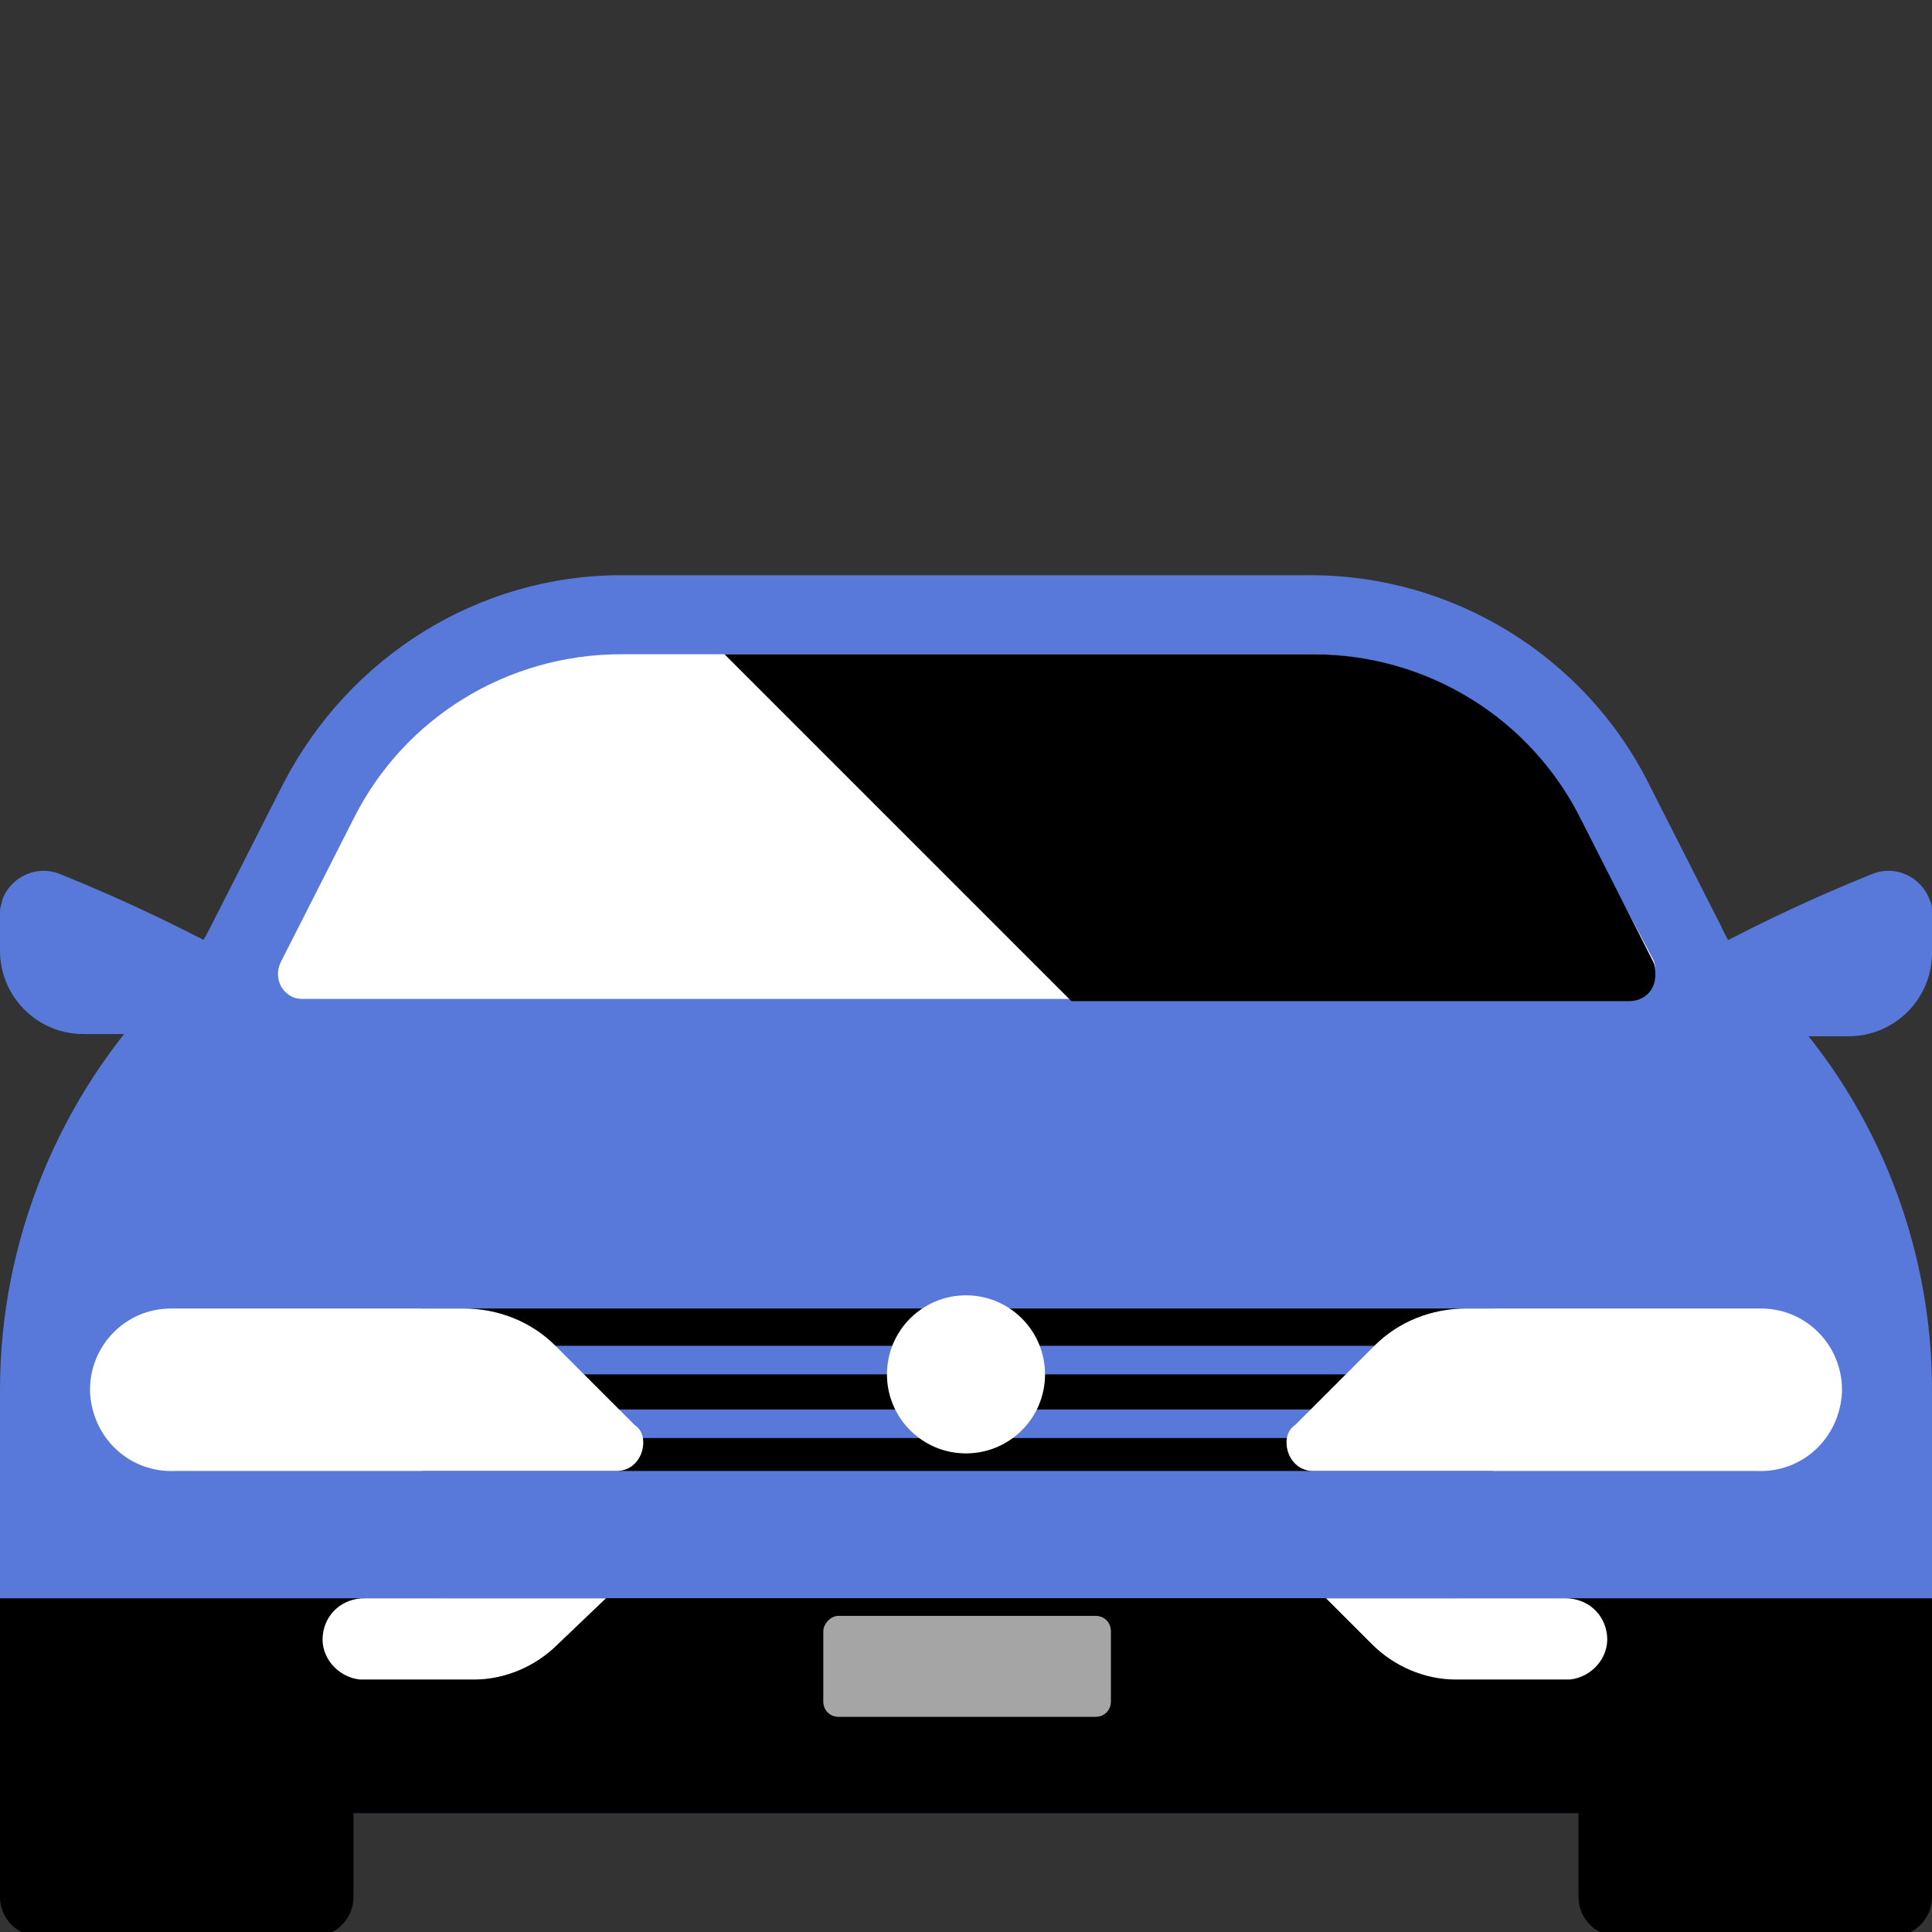
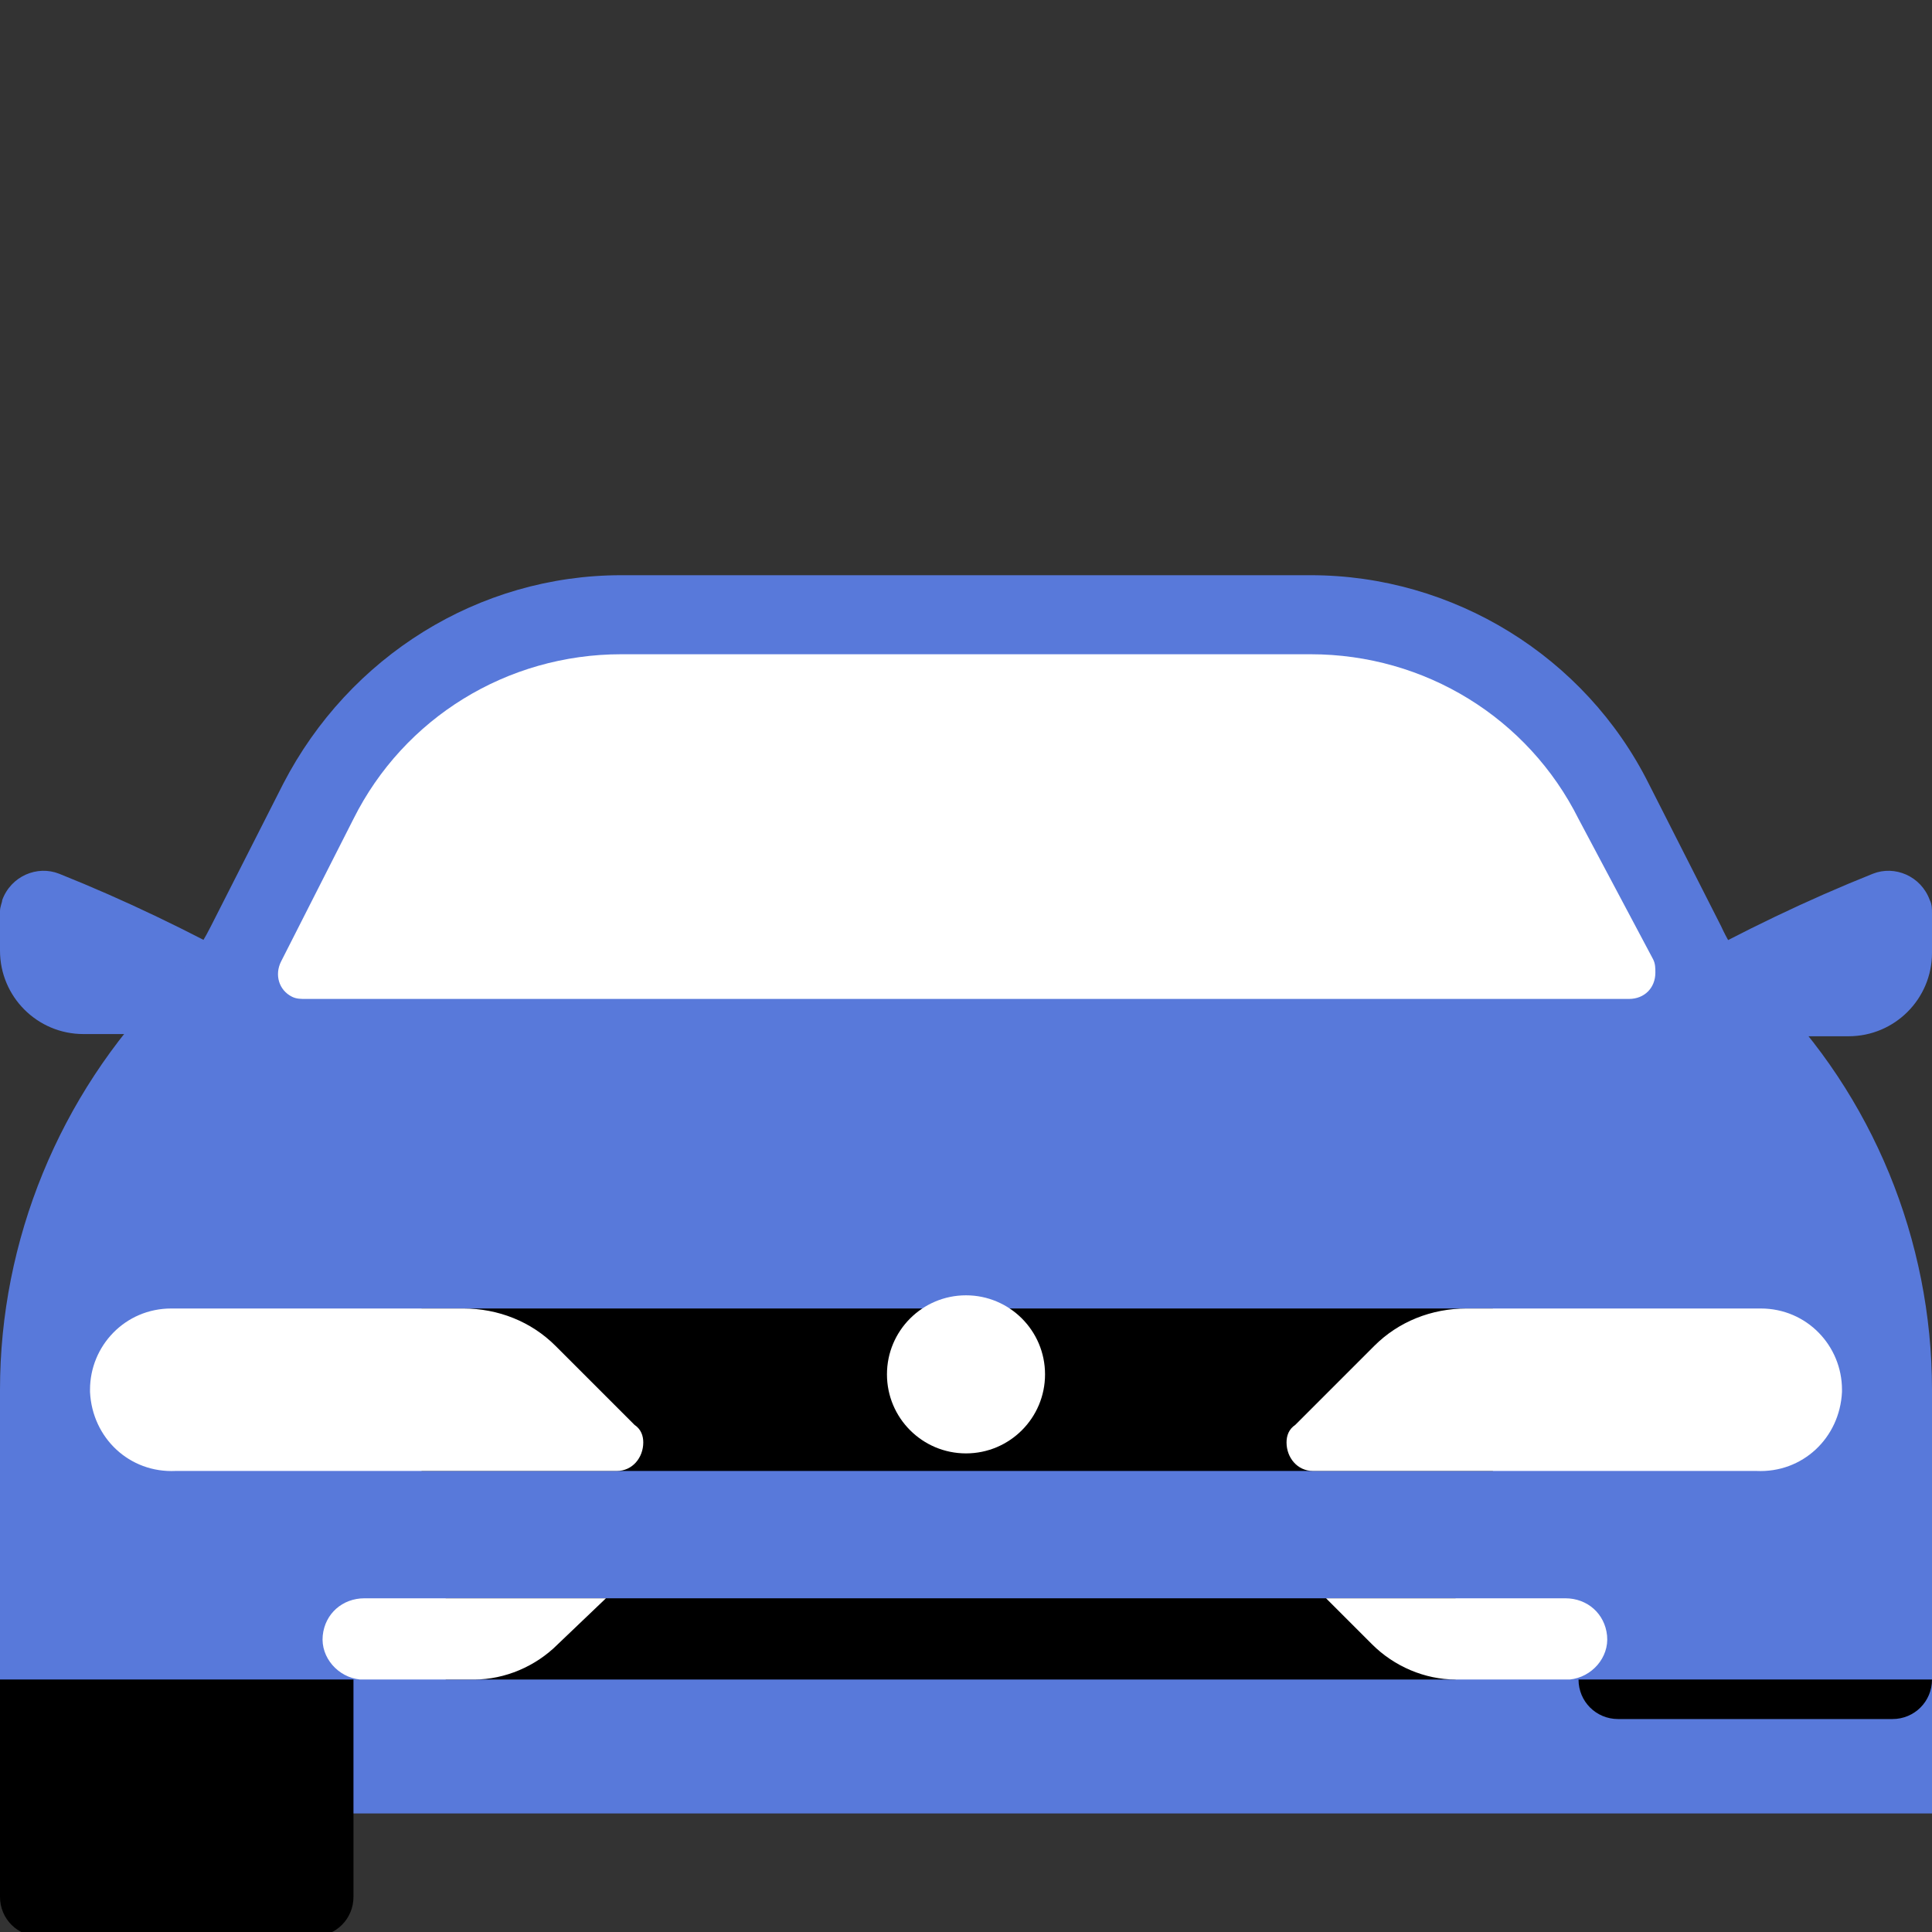
<svg xmlns="http://www.w3.org/2000/svg" id="Layer_1" viewBox="0 0 88 88" height="88" width="88">
  <rect x="0" y="0" width="88" height="88" fill="#333333" stroke="none" />
  <style>
        .st0{fill:#5879da}.st1{fill:#fff}.st2{fill:#a5a5a5}
    </style>
  <path class="st0" d="M17.4 47.2l-4-2.2-1.9-1c-2.9-1.6-5.8-3-8.8-4.2-1-.4-2.2.1-2.6 1.2 0 .1-.1.3-.1.5v1.8c0 2.1 1.7 3.8 3.8 3.8h13.6v.1zm53.2 0l4-2.2 1.9-1c2.9-1.6 5.8-3 8.8-4.2 1-.4 2.2.1 2.6 1.2.1.2.1.4.1.6v1.8c0 2.1-1.7 3.8-3.8 3.8H70.6z" />
  <path class="st0" d="M78.4 42.2l-3.3-6.5c-2.9-5.8-8.9-9.5-15.4-9.5H28.3c-6.5 0-12.4 3.7-15.4 9.5l-3.3 6.5c-.5 1-1.2 2-2.1 2.8C2.7 49.9 0 56.5 0 63.3v19.3h88V63.3c0-6.8-2.7-13.4-7.5-18.2-.9-.9-1.6-1.8-2.1-2.9z" />
-   <path d="M0 76.5h16.1v9.9c0 1-.8 1.8-1.8 1.8H1.8c-1 0-1.8-.8-1.8-1.8v-9.9zm71.9 0H88v9.9c0 1-.8 1.8-1.8 1.8H73.7c-1 0-1.8-.8-1.8-1.8v-9.9z" />
-   <path d="M0 72.8h88v9.8H0z" />
+   <path d="M0 76.5h16.1v9.9c0 1-.8 1.8-1.8 1.8H1.8c-1 0-1.8-.8-1.8-1.8v-9.9zm71.9 0H88c0 1-.8 1.8-1.8 1.8H73.7c-1 0-1.8-.8-1.8-1.8v-9.9z" />
  <path d="M20.3 72.8h46v3.7h-46z" />
  <path class="st1" d="M60.4 72.8h10.9c1 0 1.8.7 1.9 1.7s-.7 1.9-1.7 2h-5.2c-1.4 0-2.8-.6-3.8-1.6l-2.1-2.1zm-32.8 0h-11c-1 0-1.8.7-1.9 1.7-.1 1 .7 1.9 1.7 2h5.2c1.4 0 2.8-.6 3.8-1.6l2.2-2.1z" />
  <path d="M19.2 59.6H68V67H19.2z" />
-   <path class="st0" d="M23.4 61.3H64v1.3H23.4zm0 2.9H64v1.3H23.4z" />
  <path class="st1" d="M80.2 59.6c2.1 0 3.7 1.7 3.7 3.7v.1c-.1 2.1-1.8 3.7-3.9 3.6H59.8c-.7 0-1.2-.6-1.2-1.3 0-.3.1-.6.4-.8l3.6-3.6c1.1-1.1 2.6-1.7 4.2-1.7h13.4zm-72.4 0c-2.1 0-3.7 1.7-3.7 3.7v.1c.1 2.1 1.8 3.7 3.9 3.6h20.1c.7 0 1.2-.6 1.2-1.3 0-.3-.1-.6-.4-.8l-3.6-3.6c-1.1-1.1-2.6-1.7-4.2-1.7H7.8z" />
  <circle class="st1" cx="44" cy="62.6" r="3.6" />
  <path class="st1" d="M71.9 37.3c-2.3-4.6-7-7.5-12.2-7.5H28.3c-5.2 0-9.9 2.9-12.2 7.5l-3.3 6.5c-.3.6-.1 1.3.5 1.6.2.1.4.1.6.1h60.3c.7 0 1.2-.5 1.2-1.2 0-.2 0-.4-.1-.6l-3.4-6.4z" />
-   <path d="M48.8 45.6h25.4c.7 0 1.2-.5 1.2-1.2 0-.2 0-.4-.1-.6L72 37.3c-2.3-4.6-7-7.5-12.2-7.5H33l15.8 15.8z" />
-   <path class="st2" d="M38.2 73.6h11.7c.4 0 .7.3.7.7v3.2c0 .4-.3.7-.7.7H38.2c-.4 0-.7-.3-.7-.7v-3.2c0-.3.3-.7.7-.7z" />
</svg>